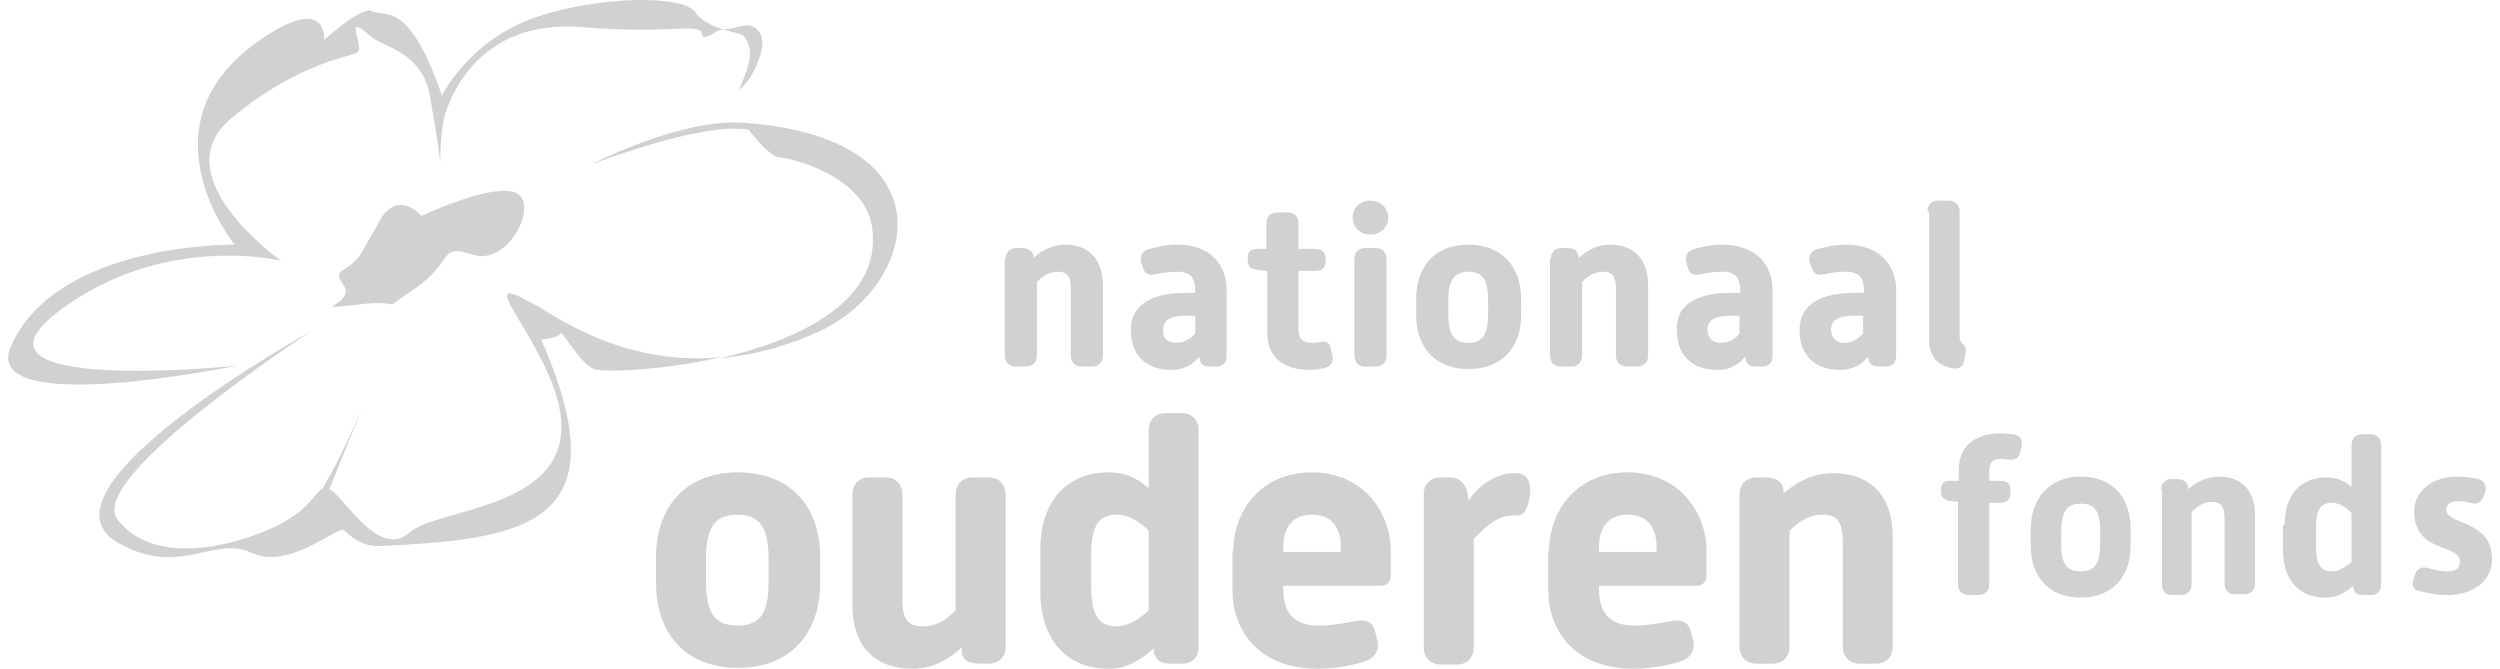
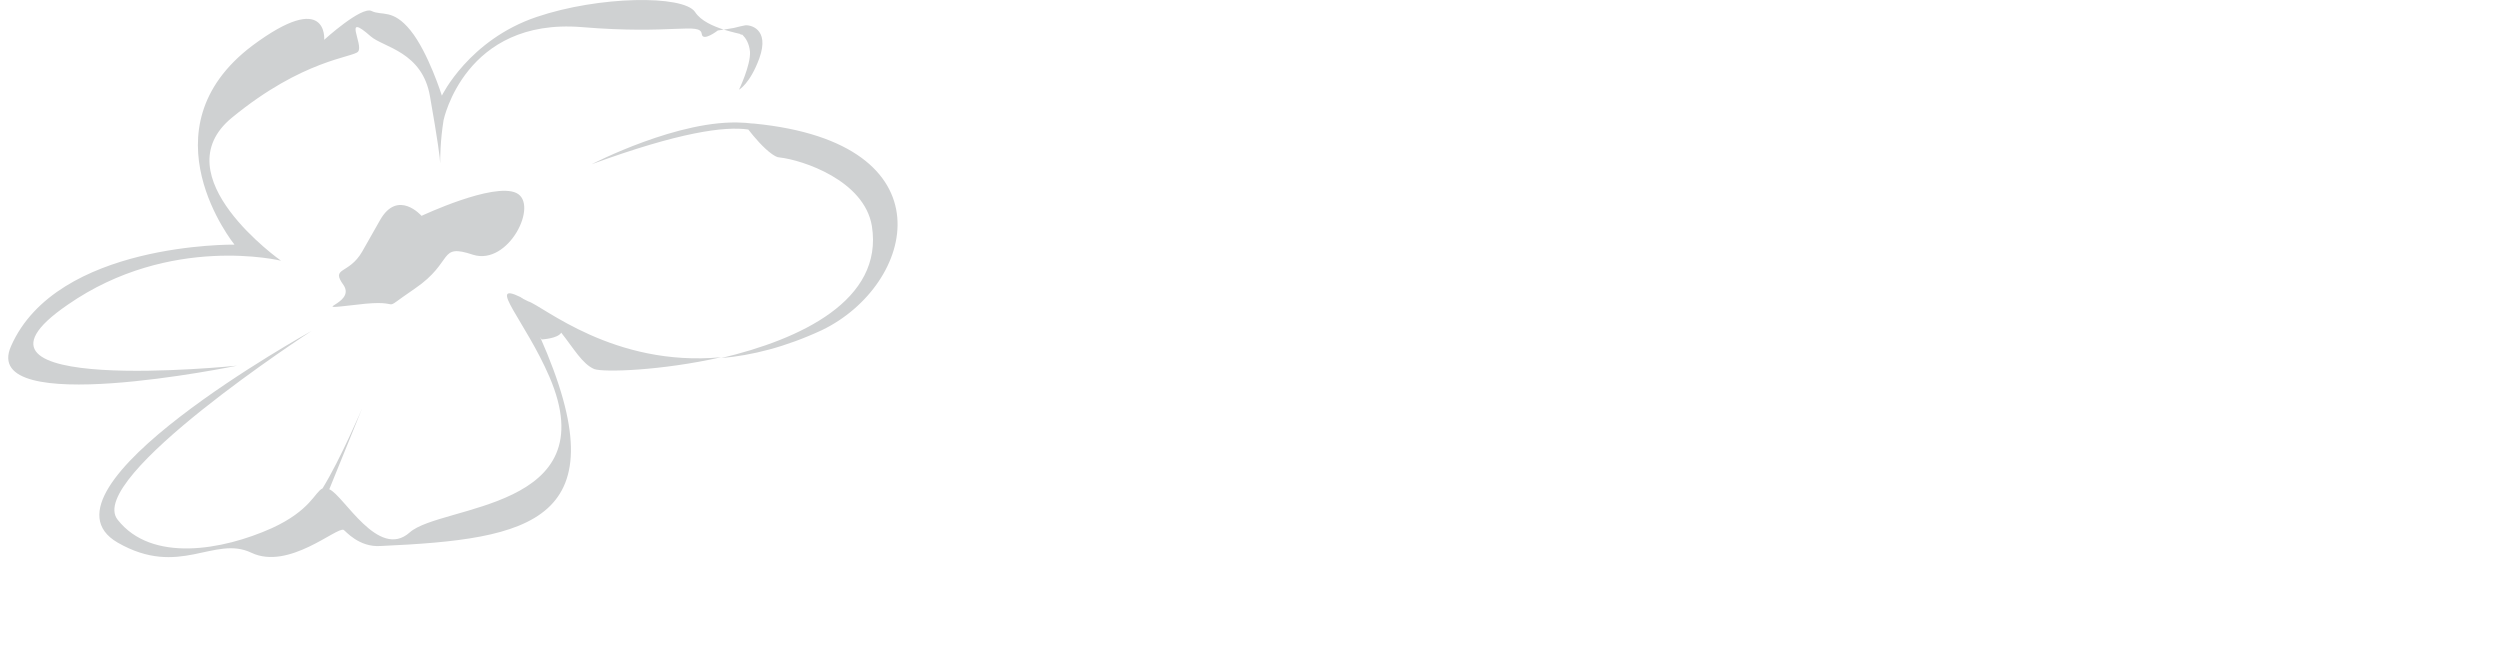
<svg xmlns="http://www.w3.org/2000/svg" width="243px" height="65px" viewBox="0 0 243 65" version="1.1">
  <title>logo-ouderenfonds</title>
  <g id="Page-1" stroke="none" stroke-width="1" fill="none" fill-rule="evenodd">
    <g id="Home" transform="translate(-947, -4937)" fill="#CFD1D2" fill-rule="nonzero">
      <g id="logo" transform="translate(947, 4937)">
        <path d="M23.038,35.544 C23.038,35.544 -2.057,40.728 1.07,33.652 C5.513,23.532 22.791,23.778 22.791,23.778 C22.791,23.778 13.741,12.589 24.519,4.443 C31.924,-1.07 31.513,3.867 31.513,3.867 C31.513,3.867 35.133,0.576 36.12,1.07 C37.108,1.563 38.177,0.823 39.905,2.962 C41.633,5.101 42.949,9.297 42.949,9.297 C42.949,9.297 45.582,3.867 52.165,1.646 C58.253,-0.411 66.399,-0.494 67.551,1.152 C68.127,2.057 69.361,2.551 70.348,2.88 L69.772,2.962 C69.772,2.962 68.291,4.114 68.209,3.291 C68.044,2.139 65.329,3.373 56.525,2.633 C45.171,1.728 43.114,11.684 43.114,11.684 C42.785,13.741 42.785,15.386 42.785,15.88 C42.785,15.468 42.538,13.576 41.797,9.38 C41.057,5.019 37.272,4.608 36.038,3.538 C33.241,1.07 35.38,4.361 34.804,5.019 C34.31,5.595 29.456,5.759 22.544,11.437 C15.633,17.114 27.316,25.342 27.316,25.342 C27.316,25.342 16.538,22.709 6.582,29.62 C-6.5,38.589 23.038,35.544 23.038,35.544 Z M72.158,3.373 C72.487,3.703 72.816,4.196 72.899,5.019 C72.981,6.335 71.829,8.722 71.829,8.722 C71.829,8.722 72.899,8.146 73.804,5.677 C74.873,2.715 72.816,2.386 72.405,2.468 C72.323,2.468 71.665,2.633 71.335,2.715 L70.348,2.88 C71.171,3.127 71.911,3.291 71.911,3.291 C71.994,3.373 72.076,3.373 72.158,3.373 Z M51.342,29.291 C51.177,29.209 51.013,29.127 50.848,29.044 C50.766,28.962 50.684,28.962 50.601,28.88 C47.228,27.234 51.095,31.266 53.399,36.614 C58.994,49.614 42.867,49.038 39.823,51.753 C36.778,54.468 33.405,48.133 32.006,47.557 L35.215,39.658 C35.215,39.658 33.076,44.677 31.348,47.475 C30.608,47.804 30.196,49.614 26.411,51.342 C21.639,53.481 14.728,54.715 11.437,50.519 C8.228,46.487 30.278,32.171 30.278,32.171 C30.278,32.171 2.468,47.557 11.437,52.741 C17.443,56.196 20.816,52 24.437,53.728 C28.057,55.456 32.747,51.177 33.405,51.506 C33.57,51.589 34.886,53.234 37.025,53.07 C51.589,52.411 60.475,50.766 52.494,32.747 C52.576,32.911 52.658,32.994 52.658,32.994 C52.658,32.994 54.222,32.911 54.551,32.335 C55.785,33.899 56.608,35.38 57.759,35.873 C58.665,36.203 64.259,36.038 70.101,34.722 C59.652,35.709 52.741,29.703 51.342,29.291 Z M73.31,12.013 C72.981,12.013 72.57,11.93 72.241,11.93 C66.07,11.519 57.513,15.962 57.513,15.962 C66.07,12.835 70.43,12.259 72.734,12.589 C73.31,13.329 74.215,14.399 75.038,14.975 C75.038,14.975 75.038,14.975 75.038,14.975 C75.038,14.975 75.038,14.975 75.038,14.975 C75.285,15.139 75.532,15.304 75.778,15.304 C78,15.551 84.006,17.525 84.747,21.968 C85.899,29.209 77.753,32.994 70.101,34.804 C73.063,34.557 76.354,33.734 79.892,32.089 C88.943,27.728 92.563,13.905 73.31,12.013 Z M34.639,29.62 C39.823,28.962 36.449,30.69 40.316,28.057 C44.184,25.424 42.538,23.614 45.994,24.766 C49.449,25.835 52.411,19.829 50.19,18.759 C47.968,17.69 40.975,20.981 40.975,20.981 C40.975,20.981 38.671,18.348 36.943,21.392 C35.215,24.437 36.532,22.133 35.215,24.437 C33.899,26.741 32.089,25.918 33.405,27.728 C34.639,29.62 29.538,30.196 34.639,29.62 Z" id="Shape" />
-         <path d="M190.392,48.791 L189.652,48.709 C188.994,48.627 188.665,48.38 188.665,47.804 L188.665,47.557 C188.665,46.899 189.076,46.734 189.652,46.734 L190.392,46.734 L190.392,45.665 C190.392,43.525 191.791,42.127 194.424,42.127 C194.918,42.127 195.411,42.209 195.741,42.209 C196.399,42.373 196.646,42.785 196.481,43.443 L196.399,43.854 C196.316,44.43 195.905,44.759 195.247,44.677 C195,44.677 194.835,44.595 194.506,44.595 C193.766,44.595 193.354,44.924 193.354,45.747 L193.354,46.734 L194.424,46.734 C195.082,46.734 195.411,46.981 195.411,47.639 L195.411,47.968 C195.411,48.627 195,48.873 194.424,48.873 L193.354,48.873 L193.354,56.772 C193.354,57.43 192.943,57.842 192.285,57.842 L191.38,57.842 C190.722,57.842 190.31,57.43 190.31,56.772 L190.31,48.791 L190.392,48.791 Z M197.386,51.424 C197.386,48.462 199.196,46.323 202.241,46.323 C205.367,46.323 207.095,48.38 207.095,51.424 L207.095,52.987 C207.095,56.114 205.285,58.089 202.241,58.089 C199.196,58.089 197.386,56.114 197.386,52.987 L197.386,51.424 Z M204.133,52.823 L204.133,51.671 C204.133,49.943 203.804,48.956 202.241,48.956 C200.759,48.956 200.348,49.943 200.348,51.671 L200.348,52.823 C200.348,54.633 200.759,55.538 202.241,55.538 C203.722,55.538 204.133,54.633 204.133,52.823 Z M210.057,47.639 C210.057,46.981 210.468,46.57 211.044,46.57 L211.538,46.57 C212.196,46.57 212.608,46.816 212.69,47.392 L212.69,47.557 C213.595,46.734 214.665,46.323 215.652,46.323 C217.956,46.323 219.19,47.722 219.19,50.108 L219.19,56.69 C219.19,57.348 218.778,57.759 218.12,57.759 L217.215,57.759 C216.557,57.759 216.228,57.348 216.228,56.69 L216.228,50.437 C216.228,49.203 215.899,48.791 214.994,48.791 C214.253,48.791 213.677,49.12 213.019,49.778 L213.019,56.772 C213.019,57.43 212.608,57.842 212.032,57.842 L211.127,57.842 C210.468,57.842 210.139,57.43 210.139,56.772 L210.139,47.639 L210.057,47.639 Z M222.07,51.013 C222.07,48.051 223.633,46.405 226.184,46.405 C227.006,46.405 227.747,46.652 228.57,47.31 L228.57,43.278 C228.57,42.62 228.981,42.209 229.557,42.209 L230.462,42.209 C231.038,42.209 231.449,42.62 231.449,43.278 L231.449,56.772 C231.449,57.43 231.12,57.842 230.462,57.842 L229.804,57.842 C229.146,57.842 228.816,57.677 228.734,57.101 L228.734,56.937 C227.829,57.759 227.006,58.089 226.019,58.089 C223.468,58.089 221.905,56.361 221.905,53.481 L221.905,51.013 L222.07,51.013 Z M228.57,54.633 L228.57,49.861 C228.076,49.367 227.418,48.873 226.677,48.873 C225.525,48.873 225.114,49.614 225.114,51.342 L225.114,53.07 C225.114,54.797 225.525,55.538 226.677,55.538 C227.335,55.538 227.911,55.127 228.57,54.633 Z M234.576,56.361 L234.741,55.867 C234.905,55.291 235.316,55.044 235.975,55.209 C236.304,55.291 237.044,55.538 237.867,55.538 C238.854,55.538 239.101,55.127 239.101,54.551 C239.101,52.823 234.658,53.81 234.658,49.696 C234.658,47.639 236.551,46.323 238.854,46.323 C239.759,46.323 240.5,46.487 240.911,46.57 C241.487,46.734 241.734,47.228 241.57,47.804 L241.405,48.215 C241.241,48.791 240.747,49.12 240.171,48.873 C239.759,48.791 239.43,48.709 238.937,48.709 C238.114,48.709 237.785,49.12 237.785,49.532 C237.785,51.095 242.228,50.437 242.228,54.386 C242.228,56.443 240.418,57.842 237.867,57.842 C236.633,57.842 235.728,57.595 235.152,57.43 C234.658,57.43 234.411,56.937 234.576,56.361 Z M63.766,54.139 C63.766,49.285 66.646,45.911 71.747,45.911 C76.848,45.911 79.728,49.285 79.728,54.139 L79.728,56.608 C79.728,61.627 76.766,64.918 71.747,64.918 C66.728,64.918 63.766,61.709 63.766,56.608 L63.766,54.139 Z M74.709,56.361 L74.709,54.468 C74.709,51.671 74.133,50.025 71.665,50.025 C69.196,50.025 68.62,51.671 68.62,54.468 L68.62,56.361 C68.62,59.323 69.278,60.804 71.665,60.804 C74.133,60.804 74.709,59.323 74.709,56.361 Z M82.854,48.051 C82.854,47.063 83.513,46.405 84.5,46.405 L86.063,46.405 C87.051,46.405 87.709,47.063 87.709,48.051 L87.709,58.253 C87.709,60.228 88.285,60.886 89.684,60.886 C90.835,60.886 91.823,60.392 92.892,59.323 L92.892,48.051 C92.892,47.063 93.551,46.405 94.538,46.405 L96.101,46.405 C97.089,46.405 97.747,47.063 97.747,48.051 L97.747,62.861 C97.747,63.848 97.089,64.506 96.101,64.506 L95.361,64.506 C94.209,64.506 93.551,64.259 93.468,63.272 L93.468,62.943 C91.987,64.342 90.342,65 88.696,65 C84.994,65 82.854,62.778 82.854,58.829 L82.854,48.051 L82.854,48.051 Z M101.12,53.481 C101.12,48.709 103.671,45.911 107.785,45.911 C109.184,45.911 110.418,46.323 111.652,47.475 L111.652,41.797 C111.652,40.81 112.31,40.152 113.297,40.152 L114.861,40.152 C115.848,40.152 116.506,40.81 116.506,41.797 L116.506,62.861 C116.506,63.848 115.93,64.506 114.943,64.506 L113.873,64.506 C112.886,64.506 112.31,64.259 112.146,63.272 L112.146,63.025 C110.665,64.342 109.348,65 107.785,65 C103.671,65 101.12,62.203 101.12,57.43 L101.12,53.481 L101.12,53.481 Z M111.652,59.323 L111.652,51.589 C110.829,50.766 109.759,50.025 108.525,50.025 C106.715,50.025 106.057,51.259 106.057,54.057 L106.057,56.854 C106.057,59.652 106.715,60.886 108.525,60.886 C109.759,60.804 110.665,60.228 111.652,59.323 Z M119.88,53.563 C119.88,49.614 122.595,45.911 127.532,45.911 C132.468,45.911 135.184,49.778 135.184,53.563 L135.184,56.032 C135.184,56.525 134.772,56.937 134.278,56.937 L124.734,56.937 L124.734,57.184 C124.734,58.665 125.063,60.804 128.108,60.804 C129.753,60.804 130.987,60.475 131.646,60.392 C132.715,60.146 133.456,60.392 133.703,61.544 L133.867,62.203 C134.114,63.108 133.703,63.93 132.715,64.259 C132.057,64.506 130.165,65 128.108,65 C122.184,65 119.797,61.133 119.797,57.348 L119.797,53.563 L119.88,53.563 Z M130.329,53.646 L130.329,53.152 C130.329,51.589 129.671,50.025 127.532,50.025 C125.392,50.025 124.734,51.589 124.734,53.152 L124.734,53.646 L130.329,53.646 Z M138.392,48.051 C138.392,47.063 139.051,46.405 140.038,46.405 L140.943,46.405 C141.93,46.405 142.506,47.063 142.671,48.051 L142.753,48.627 C143.741,47.146 145.468,45.994 147.196,45.994 C147.772,45.994 149.006,46.076 148.677,48.297 C148.348,50.272 147.772,50.108 146.949,50.108 C145.468,50.108 144.07,51.506 143.247,52.411 L143.247,62.943 C143.247,63.93 142.589,64.589 141.601,64.589 L140.038,64.589 C139.051,64.589 138.392,63.93 138.392,62.943 L138.392,48.051 Z M150.57,53.563 C150.57,49.614 153.285,45.911 158.222,45.911 C163.158,45.911 165.873,49.778 165.873,53.563 L165.873,56.032 C165.873,56.525 165.462,56.937 164.968,56.937 L155.424,56.937 L155.424,57.184 C155.424,58.665 155.753,60.804 158.797,60.804 C160.443,60.804 161.677,60.475 162.335,60.392 C163.405,60.146 164.146,60.392 164.392,61.544 L164.557,62.203 C164.804,63.108 164.392,63.93 163.405,64.259 C162.747,64.506 160.854,65 158.797,65 C152.873,65 150.487,61.133 150.487,57.348 L150.487,53.563 L150.57,53.563 Z M161.019,53.646 L161.019,53.152 C161.019,51.589 160.361,50.025 158.222,50.025 C156.082,50.025 155.424,51.589 155.424,53.152 L155.424,53.646 L161.019,53.646 Z M169.082,48.051 C169.082,47.063 169.741,46.405 170.728,46.405 L171.551,46.405 C172.538,46.405 173.278,46.734 173.361,47.722 L173.361,47.968 C174.842,46.652 176.487,45.994 178.133,45.994 C181.835,45.994 183.975,48.215 183.975,52.165 L183.975,62.861 C183.975,63.848 183.316,64.506 182.329,64.506 L180.766,64.506 C179.778,64.506 179.12,63.848 179.12,62.861 L179.12,52.658 C179.12,50.684 178.544,50.025 177.146,50.025 C175.994,50.025 175.006,50.519 173.937,51.589 L173.937,62.861 C173.937,63.848 173.278,64.506 172.291,64.506 L170.728,64.506 C169.741,64.506 169.082,63.848 169.082,62.861 L169.082,48.051 L169.082,48.051 Z M97.747,25.177 C97.747,24.519 98.158,24.108 98.816,24.108 L99.31,24.108 C99.968,24.108 100.38,24.354 100.462,24.93 L100.462,25.095 C101.367,24.19 102.519,23.778 103.506,23.778 C105.892,23.778 107.209,25.259 107.209,27.728 L107.209,34.557 C107.209,35.215 106.797,35.627 106.139,35.627 L105.152,35.627 C104.494,35.627 104.082,35.215 104.082,34.557 L104.082,28.057 C104.082,26.823 103.671,26.411 102.848,26.411 C102.108,26.411 101.449,26.741 100.791,27.399 L100.791,34.557 C100.791,35.215 100.38,35.627 99.722,35.627 L98.734,35.627 C98.076,35.627 97.665,35.215 97.665,34.557 L97.665,25.177 L97.747,25.177 Z M115.19,28.468 L116.177,28.468 L116.177,28.304 C116.177,27.07 115.766,26.411 114.449,26.411 C113.215,26.411 112.475,26.658 112.31,26.658 C111.652,26.823 111.241,26.576 111.076,26 L110.911,25.506 C110.747,24.848 111.076,24.354 111.734,24.19 C112.146,24.108 113.051,23.778 114.449,23.778 C117.576,23.778 119.222,25.671 119.222,28.139 L119.222,34.557 C119.222,35.215 118.892,35.627 118.234,35.627 L117.658,35.627 C117,35.627 116.671,35.462 116.589,34.804 L116.589,34.639 C115.848,35.544 115.025,35.956 113.791,35.956 C111.487,35.956 109.924,34.557 109.924,32.171 C109.842,29.456 112.228,28.468 115.19,28.468 Z M114.367,33.323 C115.025,33.323 115.684,32.994 116.177,32.418 L116.177,30.69 L115.437,30.69 C114.203,30.69 113.051,30.854 113.051,32.089 C113.051,32.911 113.462,33.323 114.367,33.323 Z M123.089,26.329 L122.348,26.247 C121.608,26.165 121.278,25.918 121.278,25.342 L121.278,25.013 C121.278,24.354 121.69,24.19 122.348,24.19 L123.089,24.19 L123.089,21.722 C123.089,21.063 123.5,20.652 124.158,20.652 L125.146,20.652 C125.804,20.652 126.215,21.063 126.215,21.722 L126.215,24.19 L127.778,24.19 C128.437,24.19 128.848,24.519 128.848,25.095 L128.848,25.424 C128.848,26.082 128.437,26.329 127.778,26.329 L126.215,26.329 L126.215,32.006 C126.215,32.911 126.627,33.323 127.449,33.323 C127.696,33.323 128.025,33.323 128.272,33.241 C128.848,33.158 129.259,33.241 129.342,33.899 L129.506,34.557 C129.671,35.215 129.342,35.627 128.684,35.791 C128.354,35.873 127.778,35.956 127.285,35.956 C124.57,35.956 123.171,34.557 123.171,32.335 L123.171,26.329 L123.089,26.329 Z M131.481,21.146 C131.481,20.158 132.222,19.5 133.209,19.5 C134.196,19.5 134.937,20.241 134.937,21.146 C134.937,22.133 134.196,22.791 133.209,22.791 C132.222,22.791 131.481,22.133 131.481,21.146 Z M131.646,25.177 C131.646,24.519 132.057,24.108 132.715,24.108 L133.703,24.108 C134.361,24.108 134.772,24.519 134.772,25.177 L134.772,34.557 C134.772,35.215 134.361,35.627 133.703,35.627 L132.715,35.627 C132.057,35.627 131.646,35.215 131.646,34.557 L131.646,25.177 Z M137.652,29.044 C137.652,25.918 139.462,23.778 142.753,23.778 C145.962,23.778 147.854,25.918 147.854,29.044 L147.854,30.608 C147.854,33.816 145.962,35.873 142.753,35.873 C139.544,35.873 137.652,33.816 137.652,30.608 L137.652,29.044 Z M144.646,30.443 L144.646,29.209 C144.646,27.399 144.234,26.411 142.753,26.411 C141.19,26.411 140.778,27.481 140.778,29.209 L140.778,30.443 C140.778,32.335 141.19,33.323 142.753,33.323 C144.234,33.323 144.646,32.335 144.646,30.443 Z M150.734,25.177 C150.734,24.519 151.146,24.108 151.804,24.108 L152.297,24.108 C152.956,24.108 153.367,24.354 153.449,24.93 L153.449,25.095 C154.354,24.19 155.506,23.778 156.494,23.778 C158.88,23.778 160.196,25.259 160.196,27.728 L160.196,34.557 C160.196,35.215 159.785,35.627 159.127,35.627 L158.139,35.627 C157.481,35.627 157.07,35.215 157.07,34.557 L157.07,28.057 C157.07,26.823 156.658,26.411 155.835,26.411 C155.095,26.411 154.437,26.741 153.778,27.399 L153.778,34.557 C153.778,35.215 153.367,35.627 152.709,35.627 L151.722,35.627 C151.063,35.627 150.652,35.215 150.652,34.557 L150.652,25.177 L150.734,25.177 Z M168.177,28.468 L169.165,28.468 L169.165,28.304 C169.165,27.07 168.753,26.411 167.437,26.411 C166.203,26.411 165.462,26.658 165.297,26.658 C164.639,26.823 164.146,26.576 164.063,26 L163.899,25.506 C163.734,24.848 164.063,24.354 164.722,24.19 C165.133,24.108 166.038,23.778 167.437,23.778 C170.563,23.778 172.291,25.671 172.291,28.139 L172.291,34.557 C172.291,35.215 171.962,35.627 171.304,35.627 L170.728,35.627 C170.07,35.627 169.741,35.462 169.658,34.804 L169.658,34.639 C168.918,35.544 168.095,35.956 166.861,35.956 C164.557,35.956 162.994,34.557 162.994,32.171 C162.829,29.456 165.215,28.468 168.177,28.468 Z M167.272,33.323 C167.93,33.323 168.671,32.994 169.082,32.418 L169.082,30.69 L168.342,30.69 C167.108,30.69 165.956,30.854 165.956,32.089 C166.038,32.911 166.449,33.323 167.272,33.323 Z M180.19,28.468 L181.177,28.468 L181.177,28.304 C181.177,27.07 180.766,26.411 179.449,26.411 C178.215,26.411 177.475,26.658 177.31,26.658 C176.652,26.823 176.241,26.576 176.076,26 L175.911,25.506 C175.747,24.848 176.076,24.354 176.734,24.19 C177.146,24.108 178.051,23.778 179.449,23.778 C182.576,23.778 184.304,25.671 184.304,28.139 L184.304,34.557 C184.304,35.215 183.975,35.627 183.316,35.627 L182.658,35.627 C182,35.627 181.671,35.462 181.589,34.804 L181.589,34.639 C180.848,35.544 180.025,35.956 178.791,35.956 C176.487,35.956 174.924,34.557 174.924,32.171 C174.842,29.456 177.228,28.468 180.19,28.468 Z M179.285,33.323 C179.943,33.323 180.601,32.994 181.095,32.418 L181.095,30.69 L180.354,30.69 C179.12,30.69 177.968,30.854 177.968,32.089 C178.051,32.911 178.462,33.323 179.285,33.323 Z M187.348,20.57 C187.348,19.911 187.759,19.5 188.418,19.5 L189.405,19.5 C190.063,19.5 190.475,19.911 190.475,20.57 L190.475,32.665 C190.475,33.076 190.557,33.241 190.722,33.405 C191.051,33.57 191.133,33.981 191.051,34.392 L190.886,35.133 C190.804,35.544 190.475,35.956 189.734,35.791 C188.582,35.544 187.513,34.886 187.513,32.994 L187.513,20.57 L187.348,20.57 Z" id="Shape" />
      </g>
    </g>
  </g>
</svg>